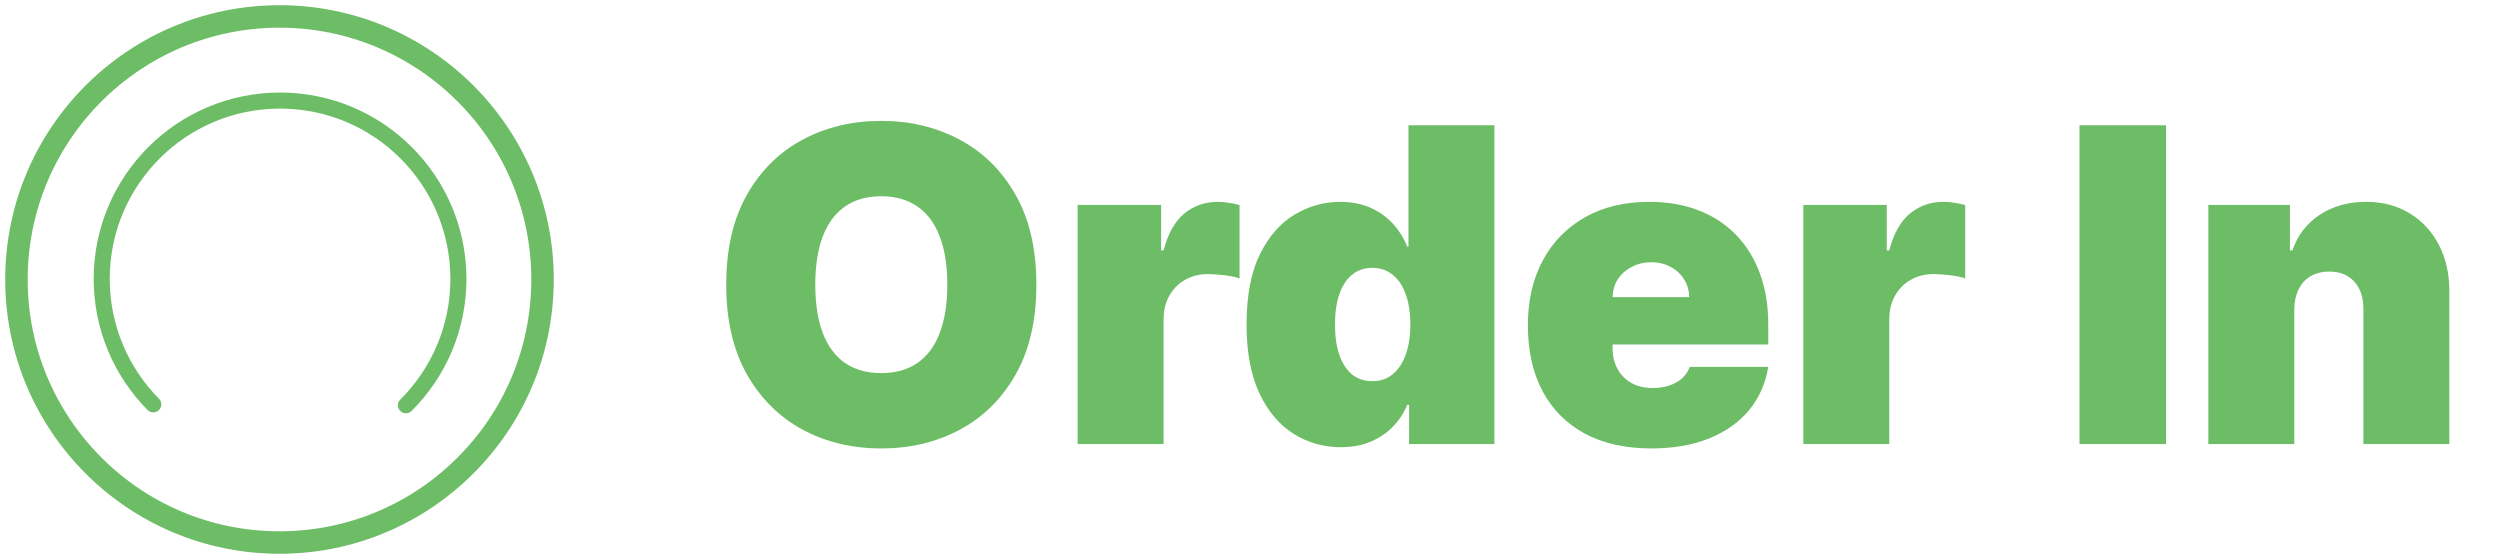
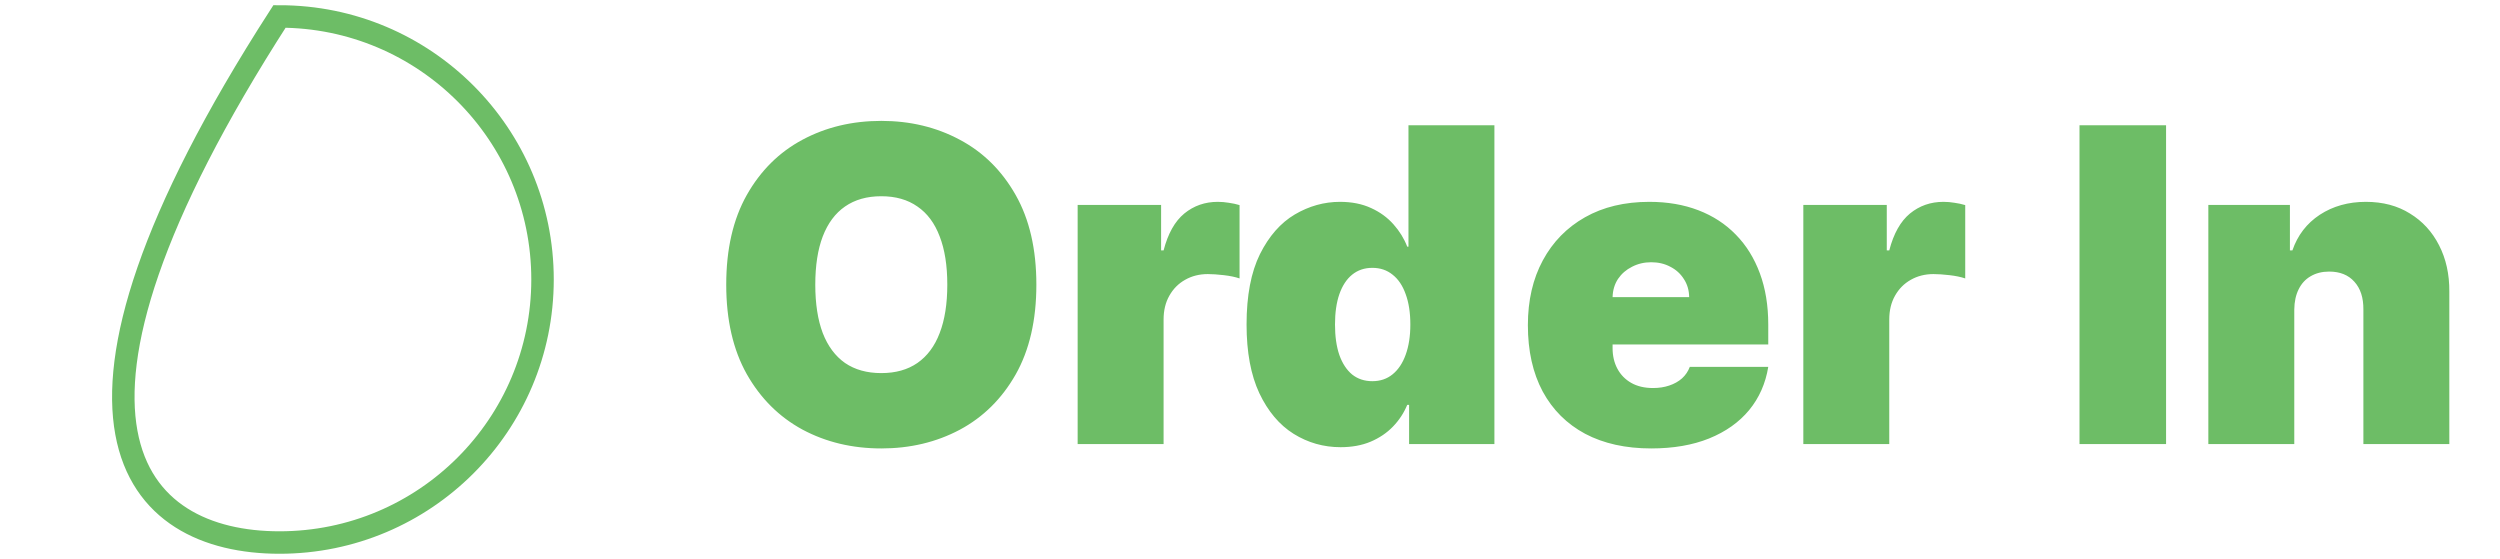
<svg xmlns="http://www.w3.org/2000/svg" width="152" height="34" viewBox="0 0 152 34" fill="none">
-   <path fill-rule="evenodd" clip-rule="evenodd" d="M16.993 32.986C25.826 32.986 32.986 25.826 32.986 16.993C32.986 8.16 25.826 1 16.993 1C8.16 1 1 8.16 1 16.993C1 25.826 8.16 32.986 16.993 32.986Z" stroke="#6DBD66" stroke-width="1.366" />
-   <path d="M24.681 24.64C26.652 22.677 27.871 19.96 27.871 16.959C27.871 10.97 23.016 6.115 17.027 6.115C11.039 6.115 6.184 10.97 6.184 16.959C6.184 19.932 7.38 22.626 9.319 24.585" stroke="#6DBD66" stroke-width="0.976" stroke-linecap="round" />
+   <path fill-rule="evenodd" clip-rule="evenodd" d="M16.993 32.986C25.826 32.986 32.986 25.826 32.986 16.993C32.986 8.16 25.826 1 16.993 1C1 25.826 8.16 32.986 16.993 32.986Z" stroke="#6DBD66" stroke-width="1.366" />
  <path d="M63.011 17.307C63.011 19.465 62.591 21.286 61.752 22.769C60.912 24.245 59.78 25.366 58.353 26.129C56.927 26.886 55.337 27.265 53.583 27.265C51.816 27.265 50.219 26.883 48.793 26.12C47.373 25.35 46.244 24.227 45.405 22.75C44.572 21.267 44.155 19.453 44.155 17.307C44.155 15.149 44.572 13.332 45.405 11.855C46.244 10.372 47.373 9.252 48.793 8.495C50.219 7.731 51.816 7.35 53.583 7.35C55.337 7.35 56.927 7.731 58.353 8.495C59.78 9.252 60.912 10.372 61.752 11.855C62.591 13.332 63.011 15.149 63.011 17.307ZM57.596 17.307C57.596 16.146 57.442 15.168 57.132 14.373C56.83 13.572 56.378 12.966 55.779 12.556C55.186 12.139 54.454 11.931 53.583 11.931C52.712 11.931 51.977 12.139 51.377 12.556C50.784 12.966 50.333 13.572 50.024 14.373C49.721 15.168 49.569 16.146 49.569 17.307C49.569 18.468 49.721 19.45 50.024 20.251C50.333 21.046 50.784 21.652 51.377 22.069C51.977 22.479 52.712 22.684 53.583 22.684C54.454 22.684 55.186 22.479 55.779 22.069C56.378 21.652 56.83 21.046 57.132 20.251C57.442 19.45 57.596 18.468 57.596 17.307ZM65.521 27V12.461H70.595V15.225H70.746C71.011 14.203 71.431 13.455 72.005 12.982C72.586 12.508 73.264 12.272 74.04 12.272C74.267 12.272 74.491 12.291 74.712 12.329C74.939 12.36 75.157 12.407 75.365 12.47V16.929C75.107 16.84 74.788 16.774 74.409 16.73C74.031 16.686 73.706 16.664 73.434 16.664C72.923 16.664 72.463 16.78 72.052 17.014C71.648 17.241 71.33 17.563 71.096 17.979C70.863 18.39 70.746 18.872 70.746 19.428V27H65.521ZM81.508 27.189C80.474 27.189 79.521 26.918 78.65 26.375C77.785 25.833 77.091 25.009 76.567 23.905C76.05 22.8 75.791 21.409 75.791 19.73C75.791 17.976 76.063 16.55 76.605 15.452C77.154 14.354 77.861 13.55 78.726 13.038C79.596 12.527 80.511 12.272 81.471 12.272C82.19 12.272 82.821 12.398 83.364 12.65C83.906 12.896 84.361 13.228 84.727 13.644C85.093 14.054 85.37 14.505 85.56 14.998H85.635V7.615H90.86V27H85.673V24.615H85.56C85.358 25.107 85.067 25.549 84.689 25.94C84.317 26.325 83.862 26.631 83.326 26.858C82.796 27.079 82.19 27.189 81.508 27.189ZM83.439 23.176C83.919 23.176 84.329 23.037 84.67 22.759C85.017 22.476 85.282 22.078 85.465 21.567C85.654 21.049 85.749 20.437 85.749 19.73C85.749 19.011 85.654 18.396 85.465 17.885C85.282 17.367 85.017 16.973 84.67 16.701C84.329 16.424 83.919 16.285 83.439 16.285C82.96 16.285 82.55 16.424 82.209 16.701C81.874 16.973 81.616 17.367 81.433 17.885C81.256 18.396 81.168 19.011 81.168 19.73C81.168 20.45 81.256 21.068 81.433 21.586C81.616 22.097 81.874 22.491 82.209 22.769C82.55 23.04 82.96 23.176 83.439 23.176ZM100.392 27.265C98.84 27.265 97.502 26.968 96.379 26.375C95.262 25.776 94.4 24.918 93.795 23.801C93.195 22.677 92.895 21.333 92.895 19.768C92.895 18.267 93.198 16.954 93.804 15.831C94.41 14.707 95.265 13.834 96.369 13.209C97.474 12.584 98.777 12.272 100.279 12.272C101.377 12.272 102.37 12.442 103.26 12.783C104.15 13.124 104.91 13.619 105.541 14.269C106.172 14.912 106.658 15.695 106.999 16.616C107.34 17.538 107.51 18.576 107.51 19.73V20.942H94.523V18.065H102.702C102.695 17.648 102.588 17.282 102.38 16.967C102.178 16.645 101.903 16.395 101.556 16.219C101.216 16.036 100.828 15.944 100.392 15.944C99.969 15.944 99.581 16.036 99.228 16.219C98.874 16.395 98.591 16.642 98.376 16.957C98.168 17.273 98.057 17.642 98.045 18.065V21.169C98.045 21.636 98.142 22.053 98.338 22.419C98.534 22.785 98.814 23.072 99.18 23.28C99.546 23.488 99.988 23.592 100.506 23.592C100.865 23.592 101.194 23.542 101.49 23.441C101.793 23.34 102.052 23.195 102.266 23.006C102.481 22.81 102.639 22.576 102.74 22.305H107.51C107.346 23.315 106.958 24.192 106.346 24.936C105.734 25.675 104.923 26.249 103.913 26.659C102.91 27.063 101.736 27.265 100.392 27.265ZM109.642 27V12.461H114.716V15.225H114.867C115.132 14.203 115.552 13.455 116.126 12.982C116.707 12.508 117.385 12.272 118.161 12.272C118.388 12.272 118.612 12.291 118.833 12.329C119.06 12.36 119.278 12.407 119.486 12.47V16.929C119.228 16.84 118.909 16.774 118.53 16.73C118.152 16.686 117.827 16.664 117.555 16.664C117.044 16.664 116.584 16.78 116.173 17.014C115.77 17.241 115.451 17.563 115.217 17.979C114.984 18.39 114.867 18.872 114.867 19.428V27H109.642ZM131.697 7.615V27H126.434V7.615H131.697ZM139.492 18.822V27H134.267V12.461H139.227V15.225H139.378C139.694 14.304 140.249 13.581 141.044 13.057C141.846 12.534 142.779 12.272 143.846 12.272C144.874 12.272 145.767 12.508 146.525 12.982C147.288 13.448 147.878 14.092 148.295 14.912C148.717 15.733 148.926 16.67 148.919 17.724V27H143.694V18.822C143.701 18.102 143.518 17.538 143.145 17.128C142.779 16.717 142.268 16.512 141.612 16.512C141.183 16.512 140.807 16.607 140.486 16.796C140.17 16.979 139.927 17.244 139.757 17.591C139.586 17.932 139.498 18.342 139.492 18.822Z" fill="#6DBD66" />
</svg>